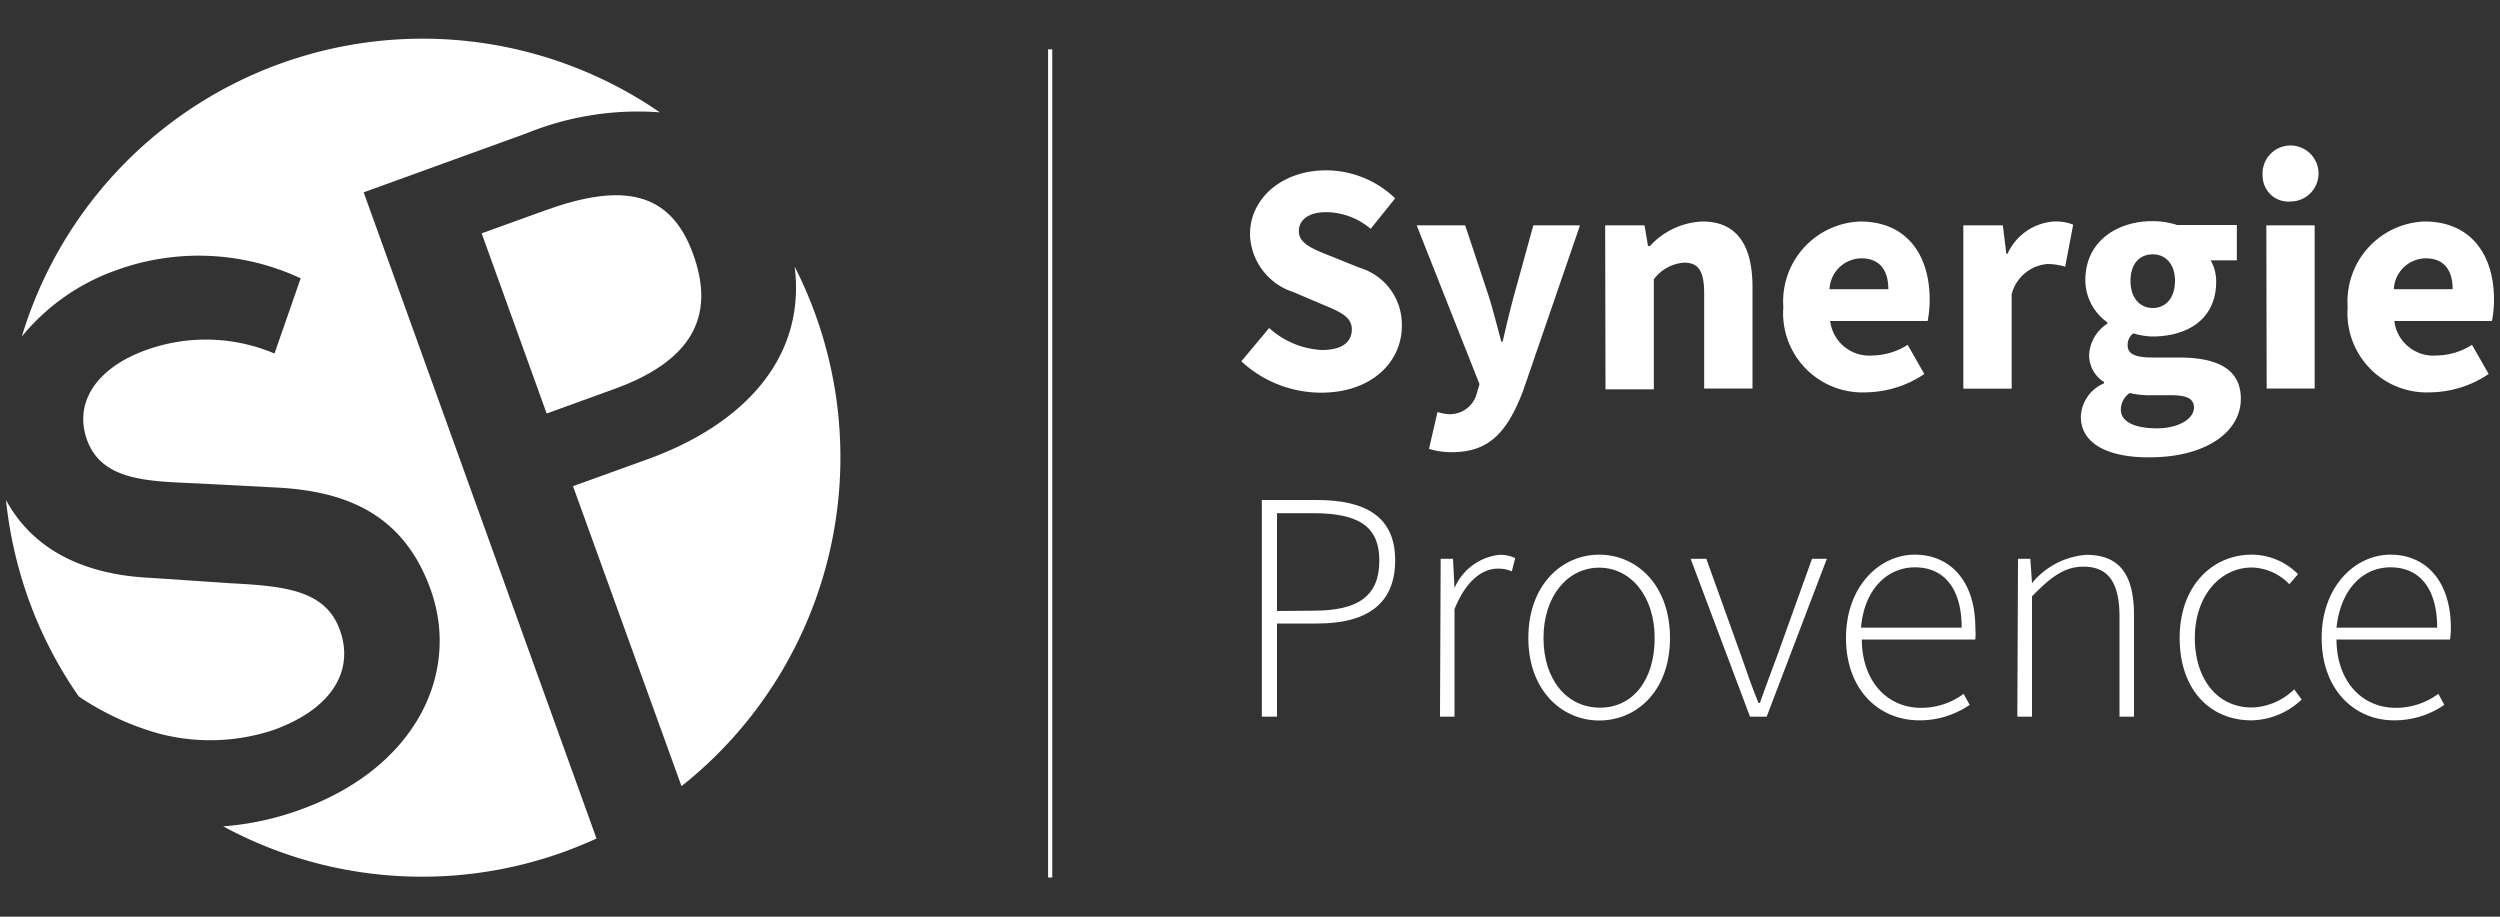
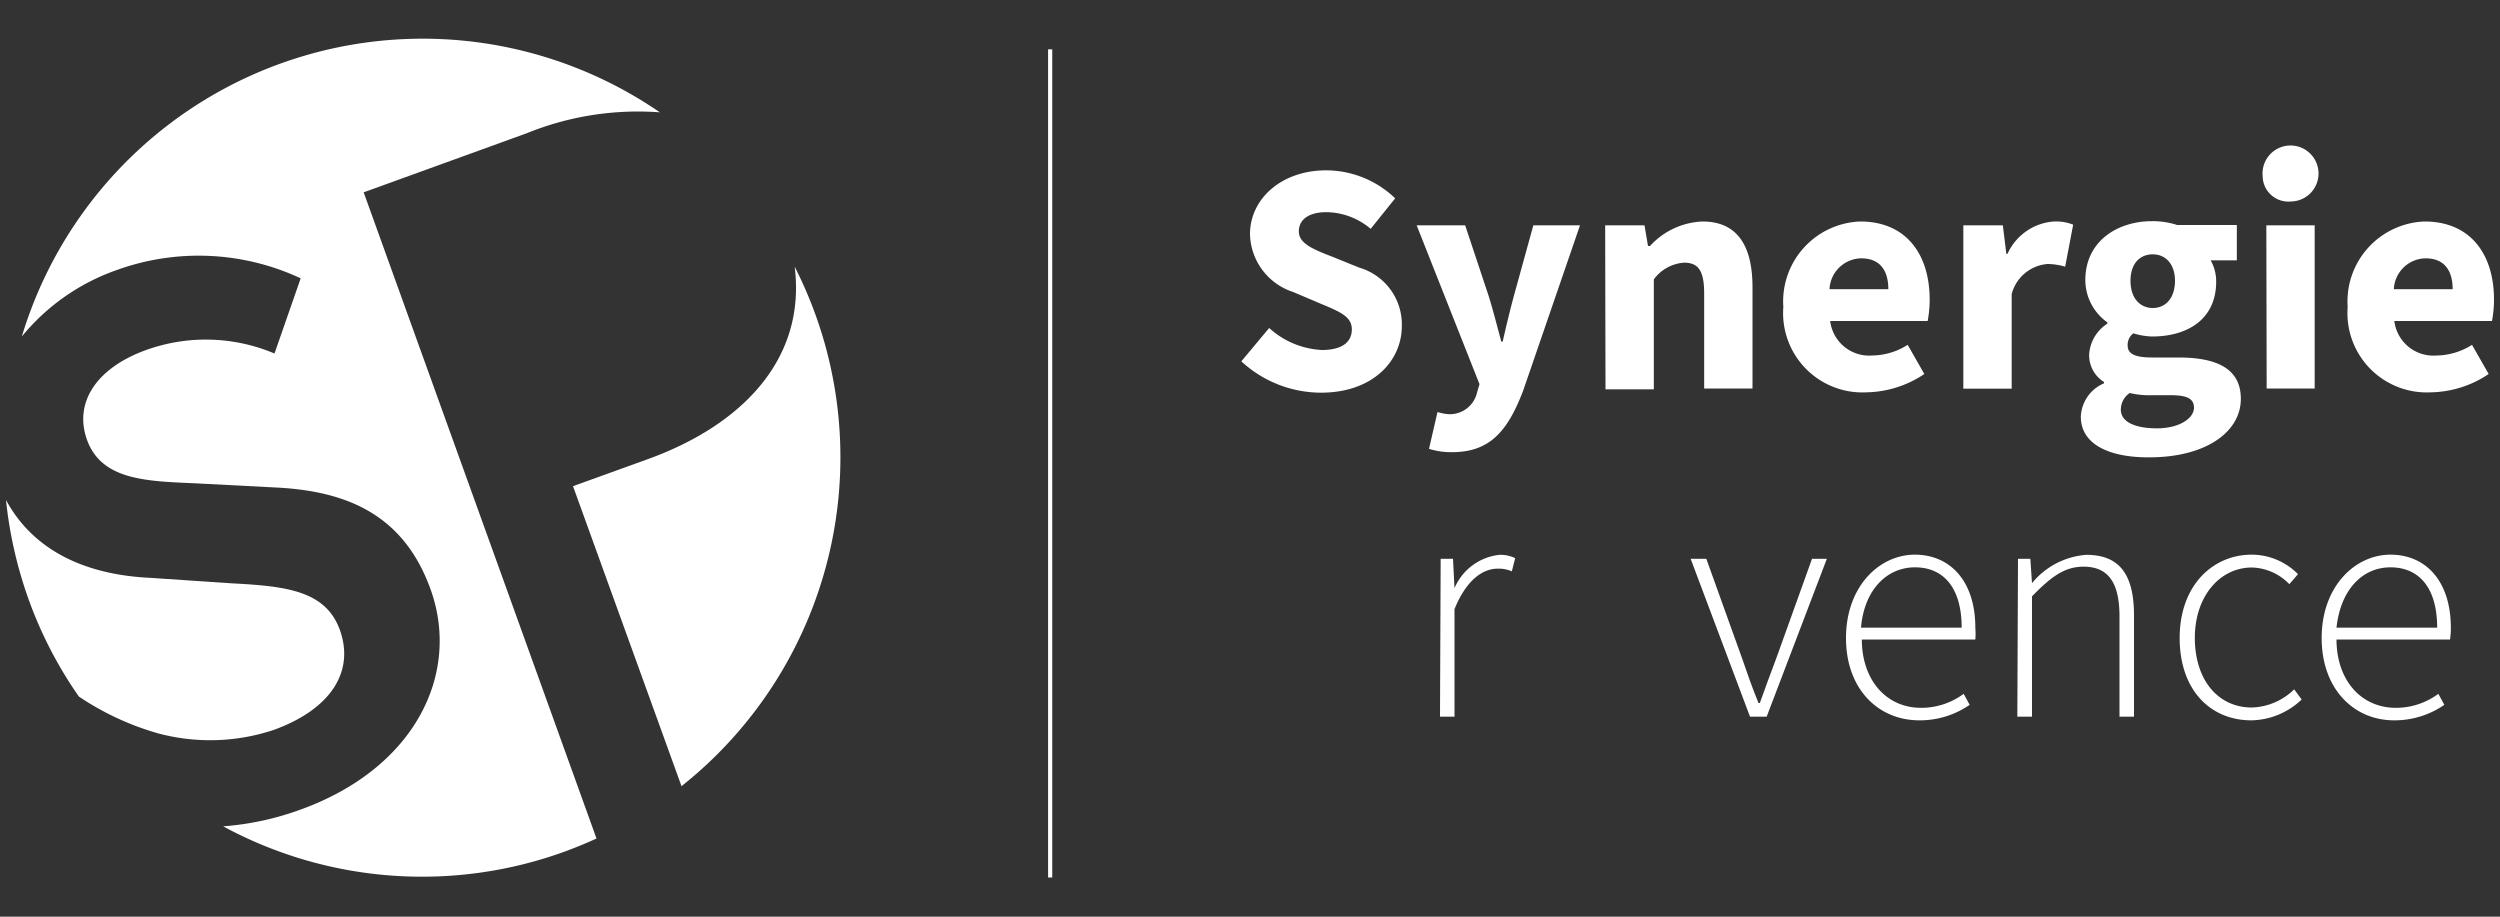
<svg xmlns="http://www.w3.org/2000/svg" id="bc294e9f-76a2-4dc5-aa80-53de4e6d768c" data-name="Calque 1" viewBox="0 0 150 55">
  <rect x="0" y="0" width="150" height="55" fill="#333333" stroke="none" />
  <defs>
    <style>.b9606df2-2736-4627-b651-6df6fa2fef30{fill:#fff;}.ed9b91e5-d9a9-4b4d-b2f9-b32cd99826e8{fill:none;stroke:#fff;stroke-miterlimit:10;stroke-width:0.25px;}</style>
  </defs>
-   <path class="b9606df2-2736-4627-b651-6df6fa2fef30" d="M28.9,14l3.9,10.81,4-1.45c4.63-1.66,6.17-4.3,4.79-8.11s-4.26-4.29-8.87-2.63Z" />
  <path class="b9606df2-2736-4627-b651-6df6fa2fef30" d="M21.82,11.54,31.59,8a17.74,17.74,0,0,1,8-1.26A25.12,25.12,0,0,0,1.31,20.19a12.83,12.83,0,0,1,5.73-4,14.45,14.45,0,0,1,11,.51l-1.57,4.51A10.58,10.58,0,0,0,8.77,21c-2.94,1.06-4.36,3.12-3.55,5.39.88,2.43,3.57,2.48,6.52,2.61l4.81.25c4.24.21,7.66,1.61,9.28,6.1,1.81,5-.85,10.72-7.81,13.23a17.22,17.22,0,0,1-4.63,1A25.07,25.07,0,0,0,33.87,51.1c.65-.24,1.29-.5,1.92-.79Z" />
  <path class="b9606df2-2736-4627-b651-6df6fa2fef30" d="M38.84,27.56l-4.46,1.61,6.51,18A25.19,25.19,0,0,0,47.68,16C48.37,21.48,44.61,25.48,38.84,27.56Z" />
  <path class="b9606df2-2736-4627-b651-6df6fa2fef30" d="M9.48,44a12.07,12.07,0,0,0,6.93-.2c3.49-1.26,4.84-3.53,4-5.95S17.16,35.17,13.91,35L9,34.67C5.86,34.52,2.25,33.49.36,30a25.4,25.4,0,0,0,1.37,6,24.91,24.91,0,0,0,3,5.79A16.69,16.69,0,0,0,9.48,44Z" />
  <path class="b9606df2-2736-4627-b651-6df6fa2fef30" d="M74.48,21.68l1.67-2A5.08,5.08,0,0,0,79.31,21c1.21,0,1.8-.47,1.8-1.24s-.73-1.06-1.85-1.53l-1.67-.71A3.74,3.74,0,0,1,75,14.05c0-2.13,1.9-3.83,4.57-3.83a6,6,0,0,1,4.14,1.68l-1.47,1.83a4.18,4.18,0,0,0-2.67-1c-1,0-1.64.42-1.64,1.15s.84,1.07,2,1.52l1.63.66a3.55,3.55,0,0,1,2.55,3.5c0,2.13-1.78,4-4.84,4A7.06,7.06,0,0,1,74.48,21.68Z" />
  <path class="b9606df2-2736-4627-b651-6df6fa2fef30" d="M85.74,26.93l.51-2.21a2.76,2.76,0,0,0,.66.13,1.67,1.67,0,0,0,1.71-1.29l.15-.51L85,13.52h2.91l1.4,4.21c.28.89.51,1.82.77,2.77h.08c.21-.92.43-1.85.68-2.77L92,13.52H94.8l-3.4,9.89c-.93,2.45-2,3.72-4.27,3.72A4.4,4.4,0,0,1,85.74,26.93Z" />
  <path class="b9606df2-2736-4627-b651-6df6fa2fef30" d="M96.31,13.52h2.36l.21,1.24H99a4.5,4.5,0,0,1,3.15-1.47c2.12,0,3,1.5,3,3.94v6.08h-2.9V17.6c0-1.4-.38-1.84-1.21-1.84a2.47,2.47,0,0,0-1.81,1v6.6h-2.9Z" />
  <path class="b9606df2-2736-4627-b651-6df6fa2fef30" d="M107,18.42a4.8,4.8,0,0,1,4.61-5.13c2.79,0,4.17,2,4.17,4.69a7,7,0,0,1-.12,1.28h-5.85a2.36,2.36,0,0,0,2.53,2.07,4.05,4.05,0,0,0,2.12-.64l1,1.75a6.41,6.41,0,0,1-3.47,1.1A4.76,4.76,0,0,1,107,18.42Zm6.3-1.07c0-1.08-.47-1.85-1.62-1.85a1.94,1.94,0,0,0-1.91,1.85Z" />
  <path class="b9606df2-2736-4627-b651-6df6fa2fef30" d="M117.8,13.52h2.37l.21,1.71h.07a3.31,3.31,0,0,1,2.78-1.94,2.8,2.8,0,0,1,1.16.19L123.91,16a3.87,3.87,0,0,0-1.06-.16,2.42,2.42,0,0,0-2.15,1.81v5.67h-2.9Z" />
  <path class="b9606df2-2736-4627-b651-6df6fa2fef30" d="M124.85,25a2.27,2.27,0,0,1,1.39-2v-.08a1.89,1.89,0,0,1-.89-1.66,2.37,2.37,0,0,1,1.09-1.84v-.08a3.12,3.12,0,0,1-1.32-2.53c0-2.35,1.94-3.54,4-3.54a4.74,4.74,0,0,1,1.51.23h3.58v2.12h-1.57a2.56,2.56,0,0,1,.33,1.28c0,2.25-1.71,3.29-3.85,3.29A4.25,4.25,0,0,1,128,20a.86.86,0,0,0-.34.73c0,.48.4.72,1.47.72h1.58c2.4,0,3.74.73,3.74,2.48,0,2-2.12,3.51-5.48,3.51C126.67,27.46,124.85,26.72,124.85,25Zm6.79-.53c0-.62-.53-.76-1.49-.76h-1a5,5,0,0,1-1.37-.13,1.22,1.22,0,0,0-.53,1c0,.74.86,1.12,2.17,1.12S131.64,25.12,131.64,24.45Zm-1.14-7.62c0-1-.56-1.59-1.33-1.59s-1.34.54-1.34,1.59.58,1.63,1.34,1.63S130.5,17.9,130.5,16.83Z" />
  <path class="b9606df2-2736-4627-b651-6df6fa2fef30" d="M135.76,10.58a1.68,1.68,0,1,1,1.67,1.51A1.54,1.54,0,0,1,135.76,10.58Zm.22,2.94h2.9v9.79H136Z" />
  <path class="b9606df2-2736-4627-b651-6df6fa2fef30" d="M140.86,18.42a4.8,4.8,0,0,1,4.61-5.13c2.79,0,4.17,2,4.17,4.69a7,7,0,0,1-.12,1.28h-5.86a2.36,2.36,0,0,0,2.54,2.07,4.05,4.05,0,0,0,2.12-.64l1,1.75a6.39,6.39,0,0,1-3.47,1.1A4.76,4.76,0,0,1,140.86,18.42Zm6.3-1.07c0-1.08-.47-1.85-1.62-1.85a1.94,1.94,0,0,0-1.91,1.85Z" />
-   <path class="b9606df2-2736-4627-b651-6df6fa2fef30" d="M75.71,30H79c2.94,0,4.71,1,4.71,3.62S82,37.41,79.06,37.41H76.62V43h-.91Zm3.12,6.64c2.66,0,3.93-.88,3.93-3s-1.32-2.85-4-2.85H76.62v5.87Z" />
  <path class="b9606df2-2736-4627-b651-6df6fa2fef30" d="M86.44,33.53h.74l.09,1.76h0a3.31,3.31,0,0,1,2.7-2,2,2,0,0,1,.94.2l-.2.79a2,2,0,0,0-.86-.16c-.85,0-1.86.64-2.58,2.43V43h-.87Z" />
-   <path class="b9606df2-2736-4627-b651-6df6fa2fef30" d="M91.7,38.28c0-3.17,2-5,4.25-5s4.25,1.82,4.25,5-2,4.95-4.25,4.95S91.7,41.41,91.7,38.28Zm7.58,0c0-2.49-1.42-4.22-3.33-4.22s-3.34,1.73-3.34,4.22S94,42.46,96,42.46,99.28,40.77,99.28,38.28Z" />
  <path class="b9606df2-2736-4627-b651-6df6fa2fef30" d="M101.44,33.53h.94l2.13,5.93c.31.91.65,1.87,1,2.72h.08c.31-.85.65-1.81,1-2.72l2.13-5.93h.89L106,43h-1Z" />
  <path class="b9606df2-2736-4627-b651-6df6fa2fef30" d="M110.76,38.28c0-3.09,2-5,4.13-5s3.63,1.6,3.63,4.38a4.24,4.24,0,0,1,0,.71h-6.81c0,2.39,1.43,4.1,3.56,4.1a4.28,4.28,0,0,0,2.55-.84l.36.66a5.25,5.25,0,0,1-3,.93C112.72,43.23,110.76,41.37,110.76,38.28Zm6.94-.62c0-2.41-1.1-3.62-2.8-3.62s-3.05,1.36-3.24,3.62Z" />
  <path class="b9606df2-2736-4627-b651-6df6fa2fef30" d="M121.08,33.53h.74l.1,1.46h0a4.65,4.65,0,0,1,3.26-1.7c2,0,2.86,1.19,2.86,3.63V43h-.87V37c0-2-.64-3-2.16-3-1.13,0-1.94.6-3.09,1.78V43h-.88Z" />
  <path class="b9606df2-2736-4627-b651-6df6fa2fef30" d="M130.78,38.28c0-3.17,2-5,4.32-5a3.91,3.91,0,0,1,2.78,1.17l-.52.6a3.24,3.24,0,0,0-2.24-1c-1.93,0-3.43,1.73-3.43,4.22s1.36,4.18,3.42,4.18a3.78,3.78,0,0,0,2.54-1.09l.45.61a4.48,4.48,0,0,1-3,1.25C132.63,43.23,130.78,41.41,130.78,38.28Z" />
  <path class="b9606df2-2736-4627-b651-6df6fa2fef30" d="M139.3,38.28c0-3.09,2-5,4.13-5s3.62,1.6,3.62,4.38a4.24,4.24,0,0,1-.05.71h-6.81c0,2.39,1.43,4.1,3.57,4.1a4.27,4.27,0,0,0,2.54-.84l.36.66a5.25,5.25,0,0,1-3,.93C141.26,43.23,139.3,41.37,139.3,38.28Zm6.93-.62c0-2.41-1.1-3.62-2.8-3.62s-3,1.36-3.24,3.62Z" />
  <line class="ed9b91e5-d9a9-4b4d-b2f9-b32cd99826e8" x1="63.01" y1="2.96" x2="63.01" y2="52.65" />
</svg>